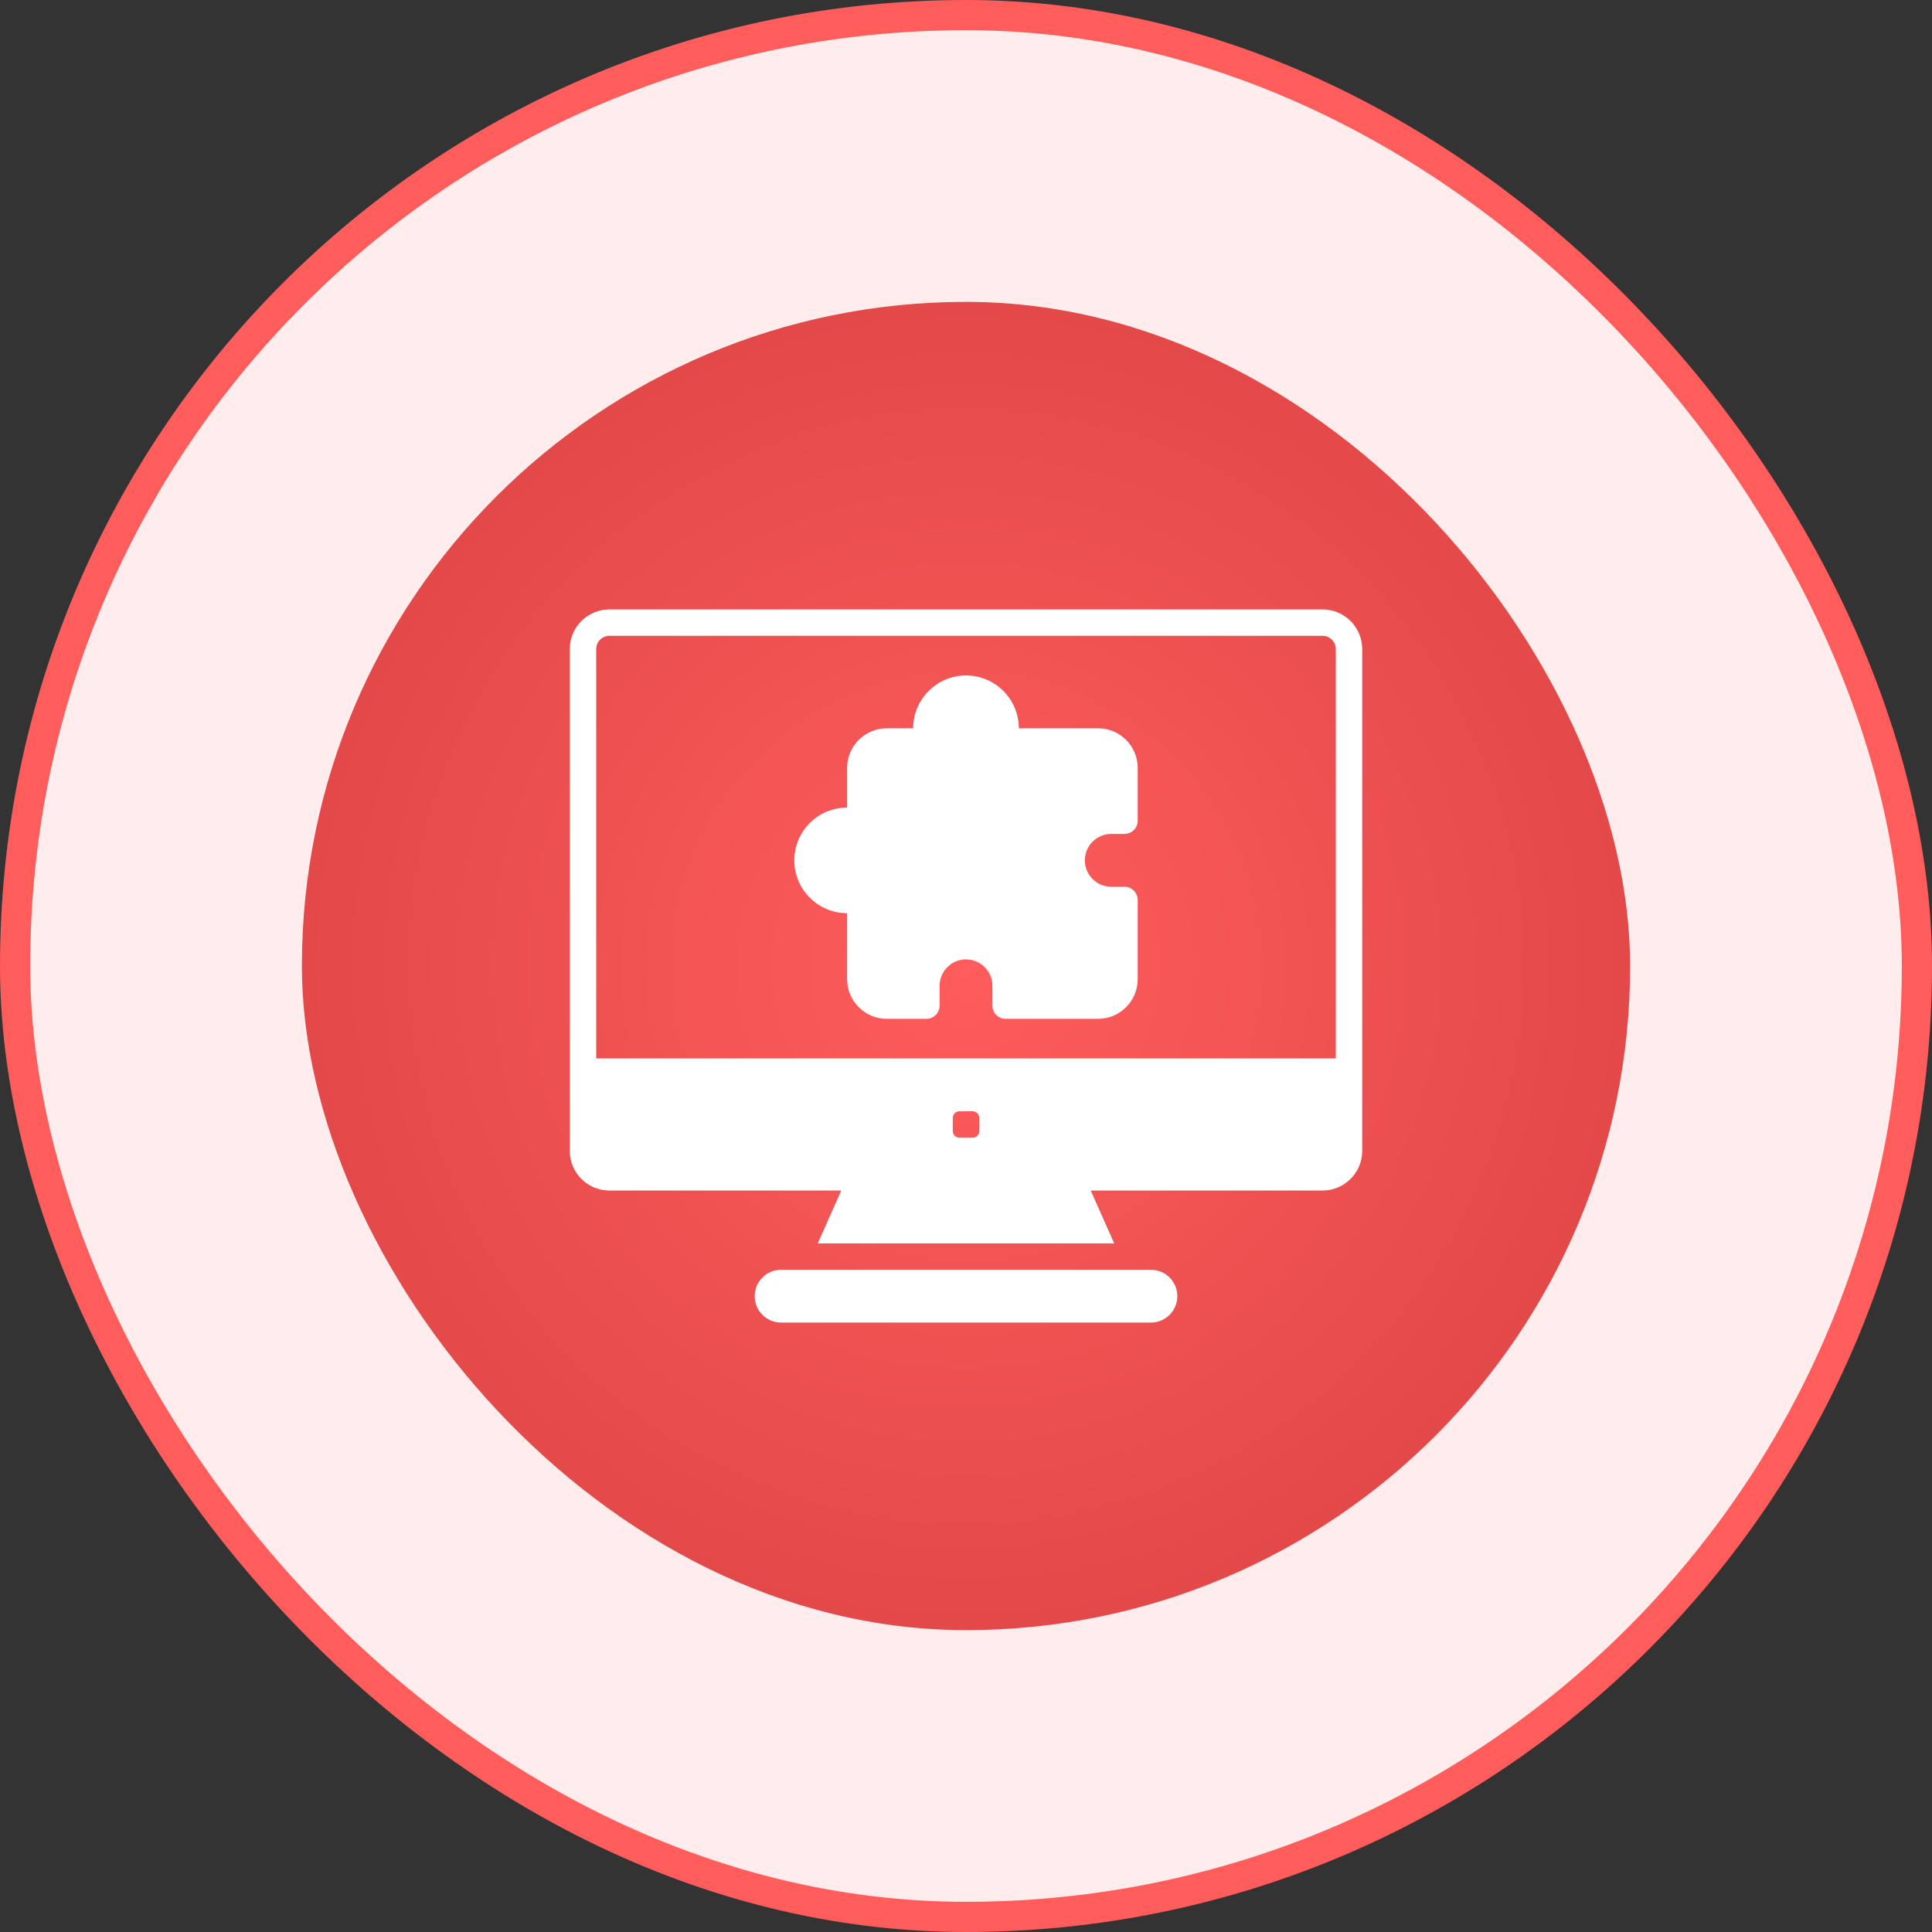
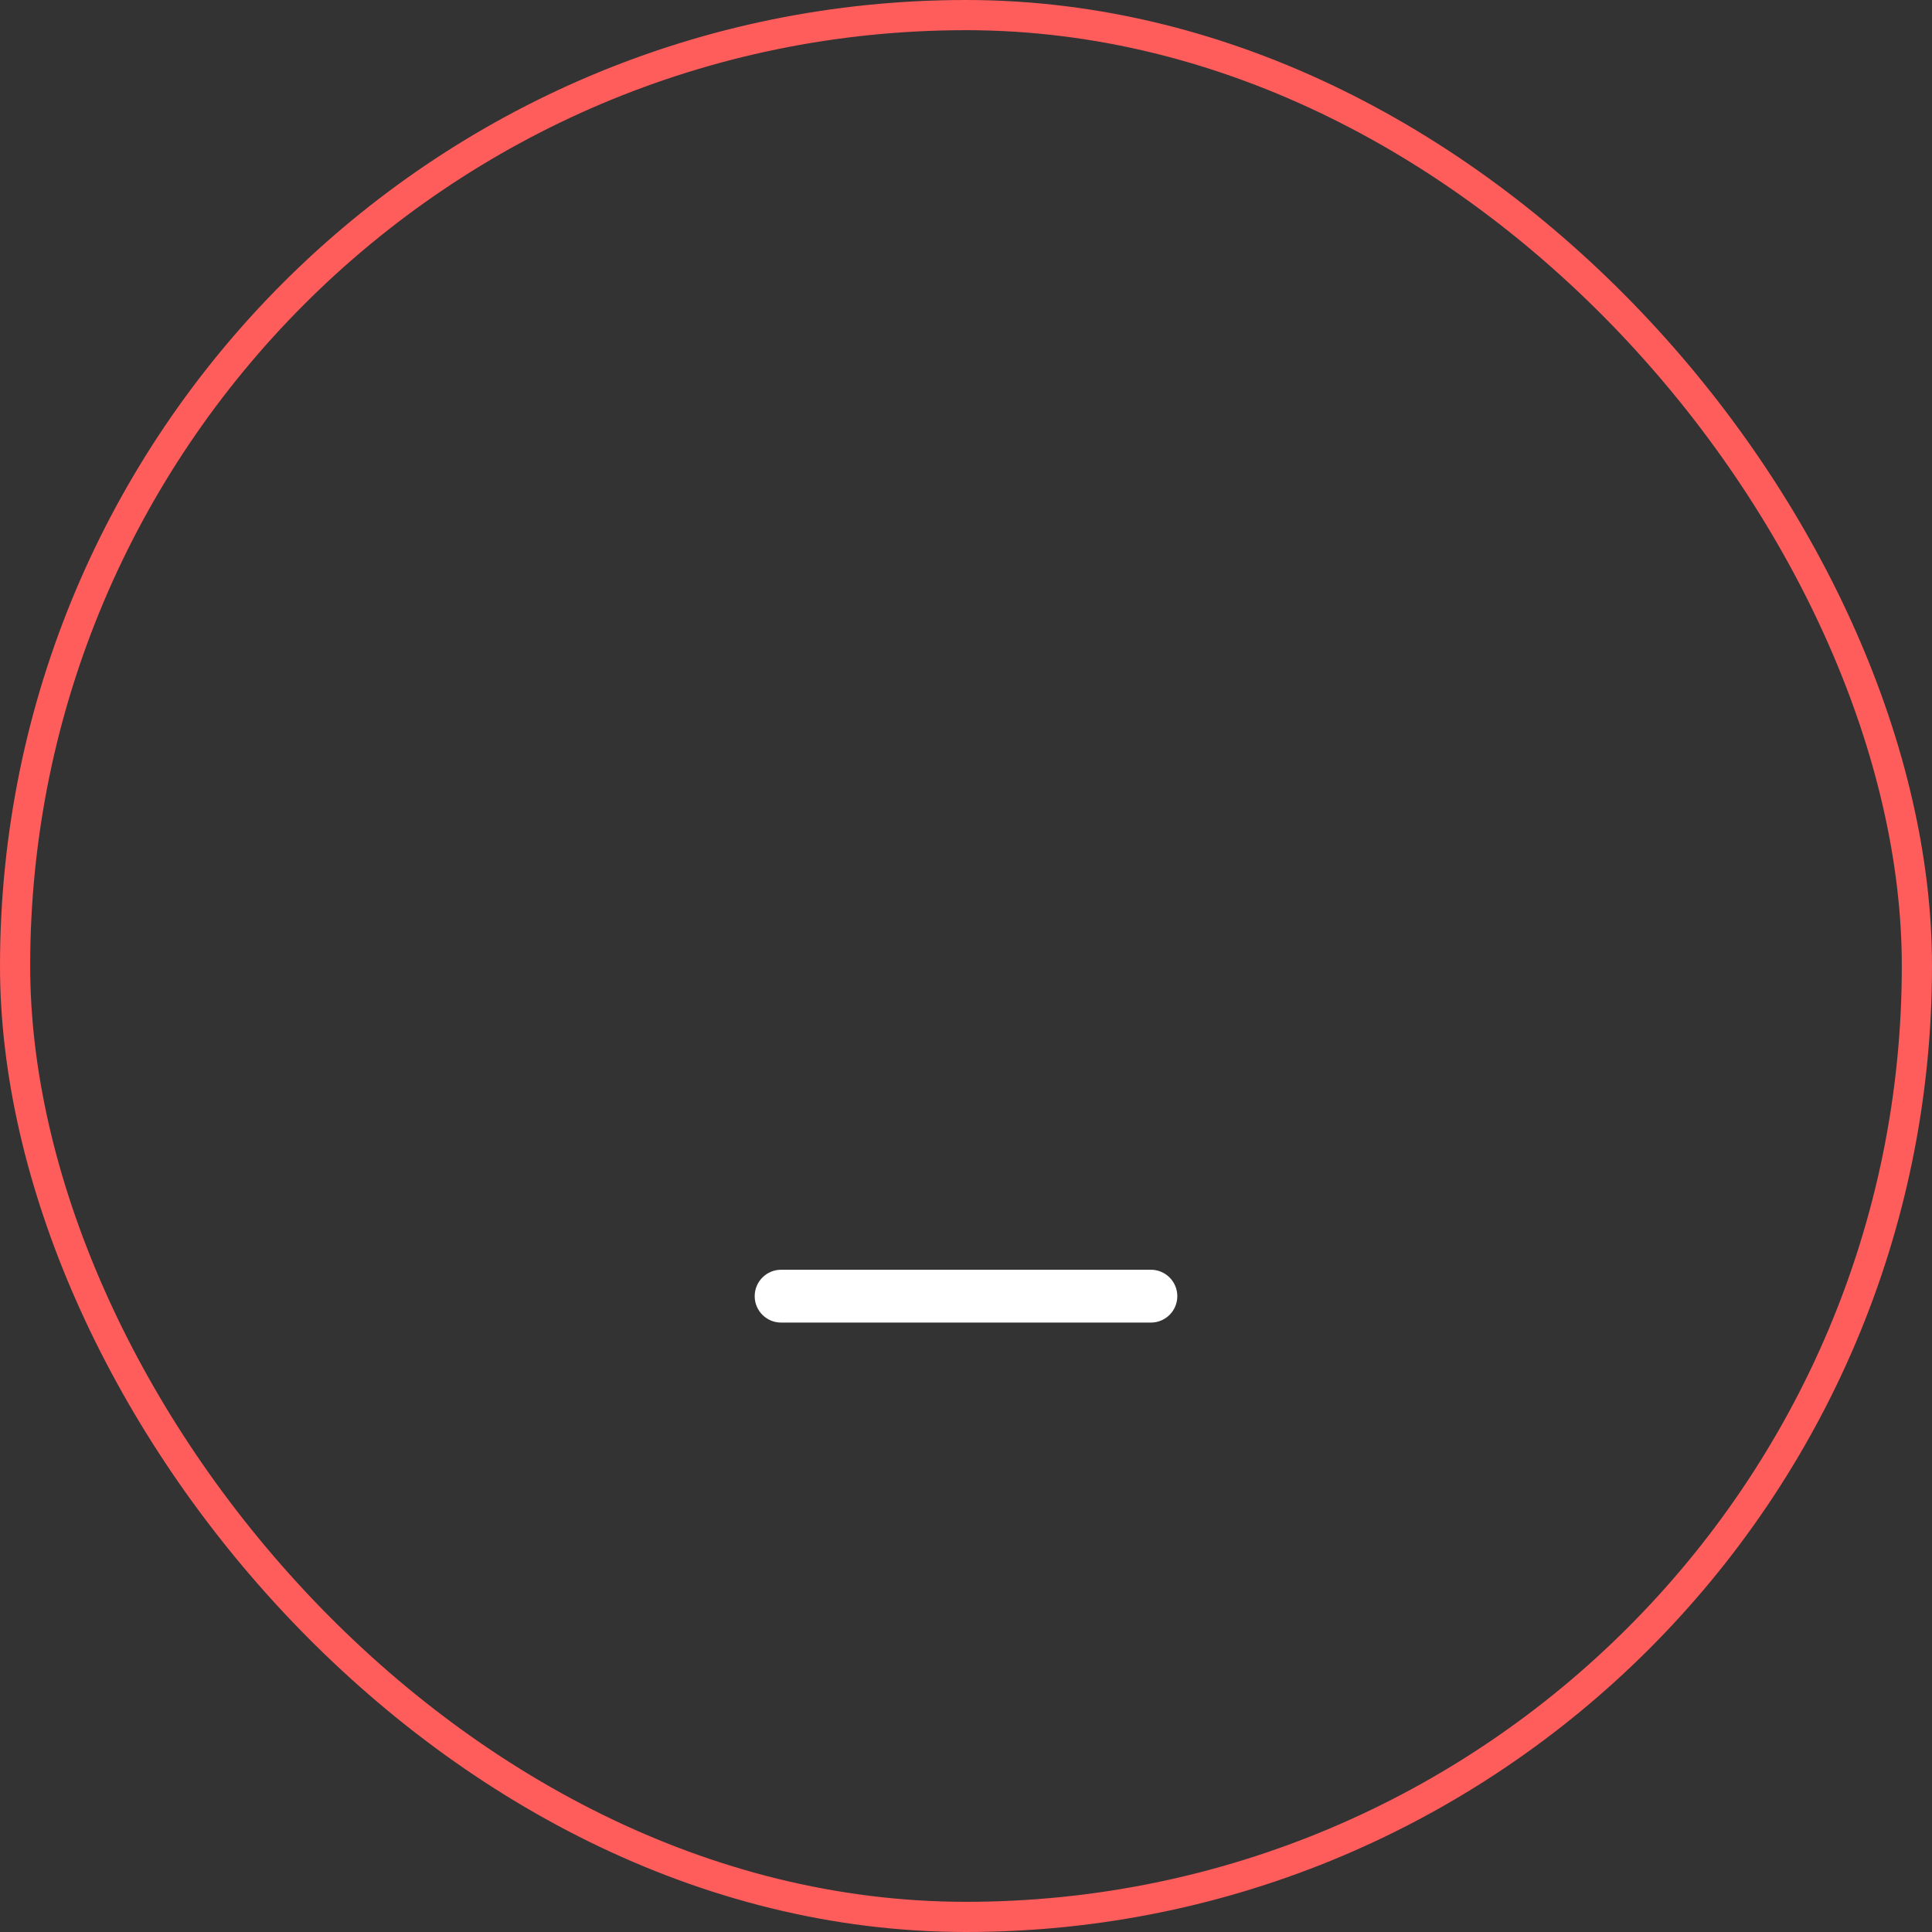
<svg xmlns="http://www.w3.org/2000/svg" width="64" height="64" viewBox="0 0 64 64" fill="none">
  <rect x="0" y="0" width="64" height="64" fill="#333333" stroke="none" />
-   <rect x="0.5" y="0.5" width="63" height="63" rx="31.5" fill="#FFEDED" />
  <rect x="0.5" y="0.5" width="63" height="63" rx="31.5" stroke="#FF5C5C" />
-   <rect x="10" y="10" width="44" height="44" rx="22" fill="url(#paint0_radial_1569_4212)" />
  <g clip-path="url(#clip0_1569_4212)">
-     <path d="M35.938 28.5C35.938 28.983 36.33 29.375 36.812 29.375H37.25C37.492 29.375 37.688 29.571 37.688 29.812V32.438C37.688 33.161 37.099 33.75 36.375 33.75H33.312C33.071 33.75 32.875 33.554 32.875 33.312V32.656C32.875 32.174 32.483 31.781 32 31.781C31.517 31.781 31.125 32.174 31.125 32.656V33.312C31.125 33.554 30.929 33.75 30.688 33.75H29.375C28.651 33.75 28.062 33.161 28.062 32.438V30.25C27.098 30.25 26.312 29.465 26.312 28.5C26.312 27.535 27.098 26.75 28.062 26.75V25.438C28.062 24.714 28.651 24.125 29.375 24.125H30.25C30.25 23.16 31.035 22.375 32 22.375C32.965 22.375 33.75 23.16 33.75 24.125H36.375C37.099 24.125 37.688 24.714 37.688 25.438V27.188C37.688 27.429 37.492 27.625 37.25 27.625H36.812C36.33 27.625 35.938 28.017 35.938 28.5Z" fill="white" />
-     <path d="M43.812 20.188H20.188C19.464 20.188 18.875 20.776 18.875 21.5V38.125C18.875 38.849 19.464 39.438 20.188 39.438H27.868L27.09 41.188H36.91L36.132 39.438H43.812C44.536 39.438 45.125 38.849 45.125 38.125V21.5C45.125 20.776 44.536 20.188 43.812 20.188ZM32.438 37.469C32.438 37.59 32.34 37.688 32.219 37.688H31.781C31.66 37.688 31.562 37.59 31.562 37.469V37.031C31.562 36.91 31.66 36.812 31.781 36.812H32.219C32.34 36.812 32.438 36.91 32.438 37.031V37.469ZM44.25 35.062H19.75V21.5C19.75 21.259 19.946 21.062 20.188 21.062H43.812C44.054 21.062 44.25 21.259 44.25 21.5V35.062Z" fill="white" />
    <path d="M38.125 43.812H25.875C25.392 43.812 25 43.421 25 42.938C25 42.454 25.392 42.062 25.875 42.062H38.125C38.608 42.062 39 42.454 39 42.938C39 43.421 38.608 43.812 38.125 43.812Z" fill="white" />
  </g>
  <defs>
    <radialGradient id="paint0_radial_1569_4212" cx="0" cy="0" r="1" gradientUnits="userSpaceOnUse" gradientTransform="translate(32 32) rotate(90) scale(22)">
      <stop stop-color="#FF5C5C" />
      <stop offset="1" stop-color="#E34949" />
    </radialGradient>
    <clipPath id="clip0_1569_4212">
      <rect width="28" height="28" fill="white" transform="translate(18 18)" />
    </clipPath>
  </defs>
</svg>